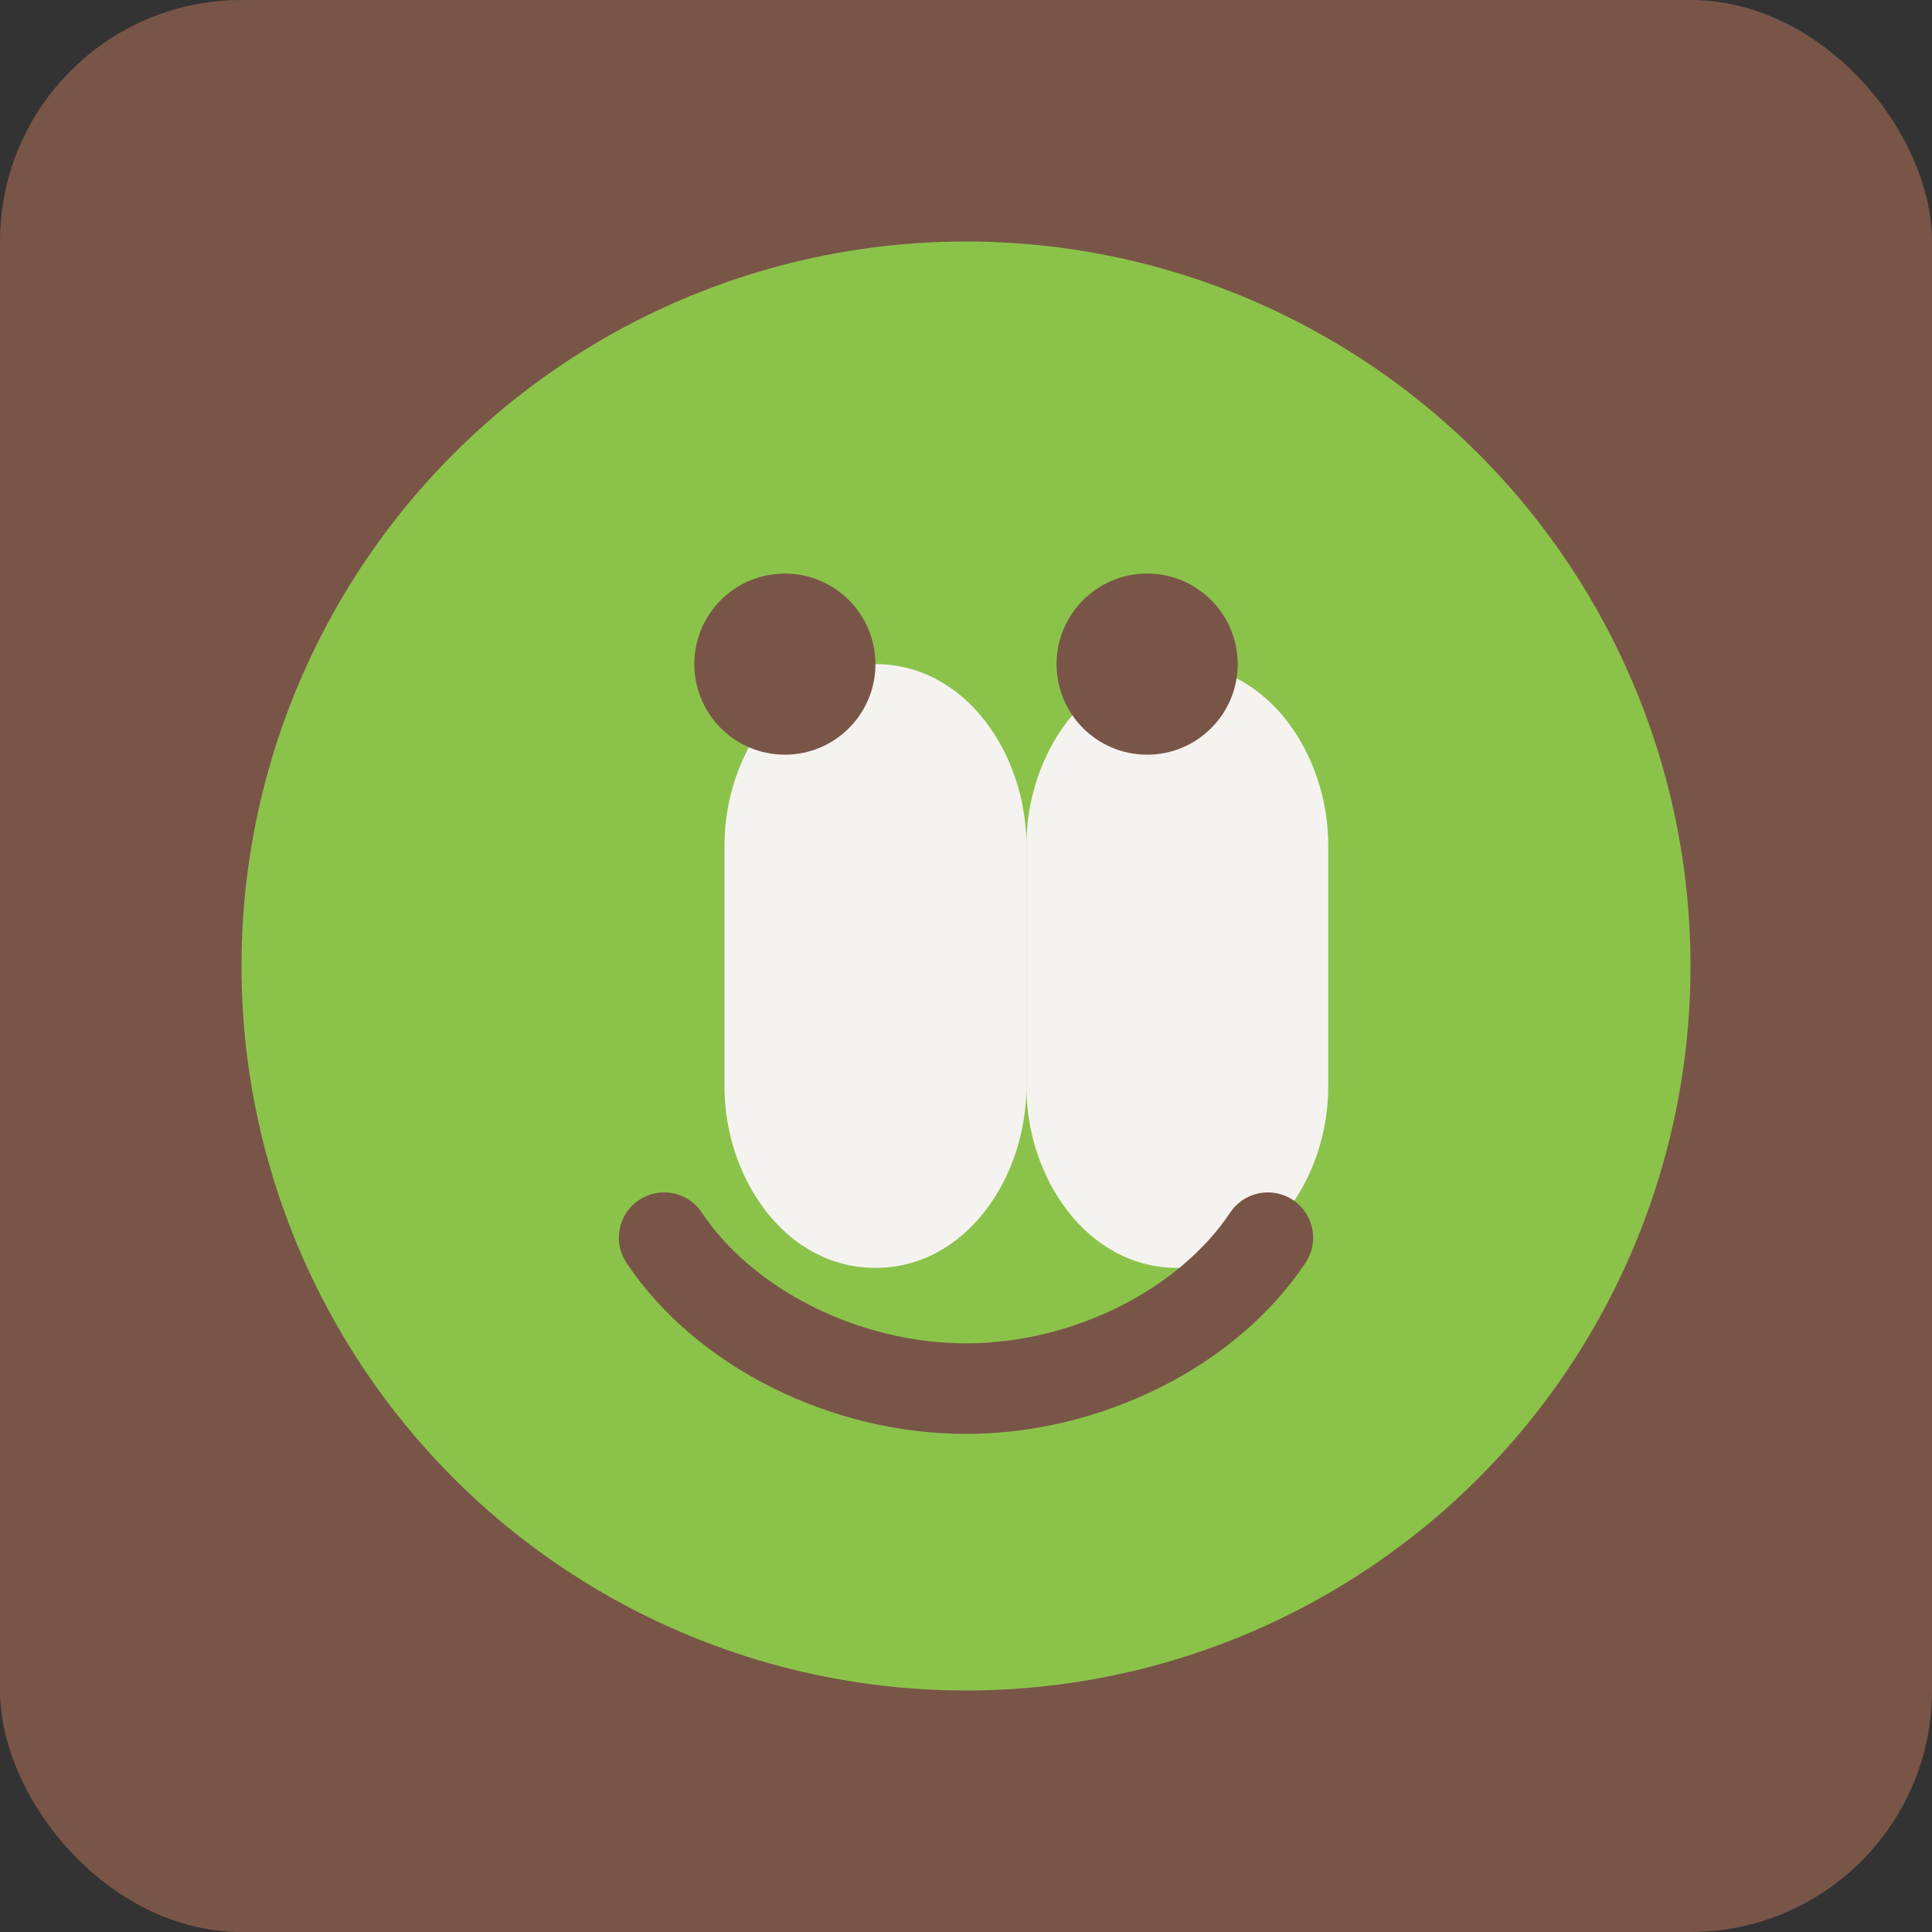
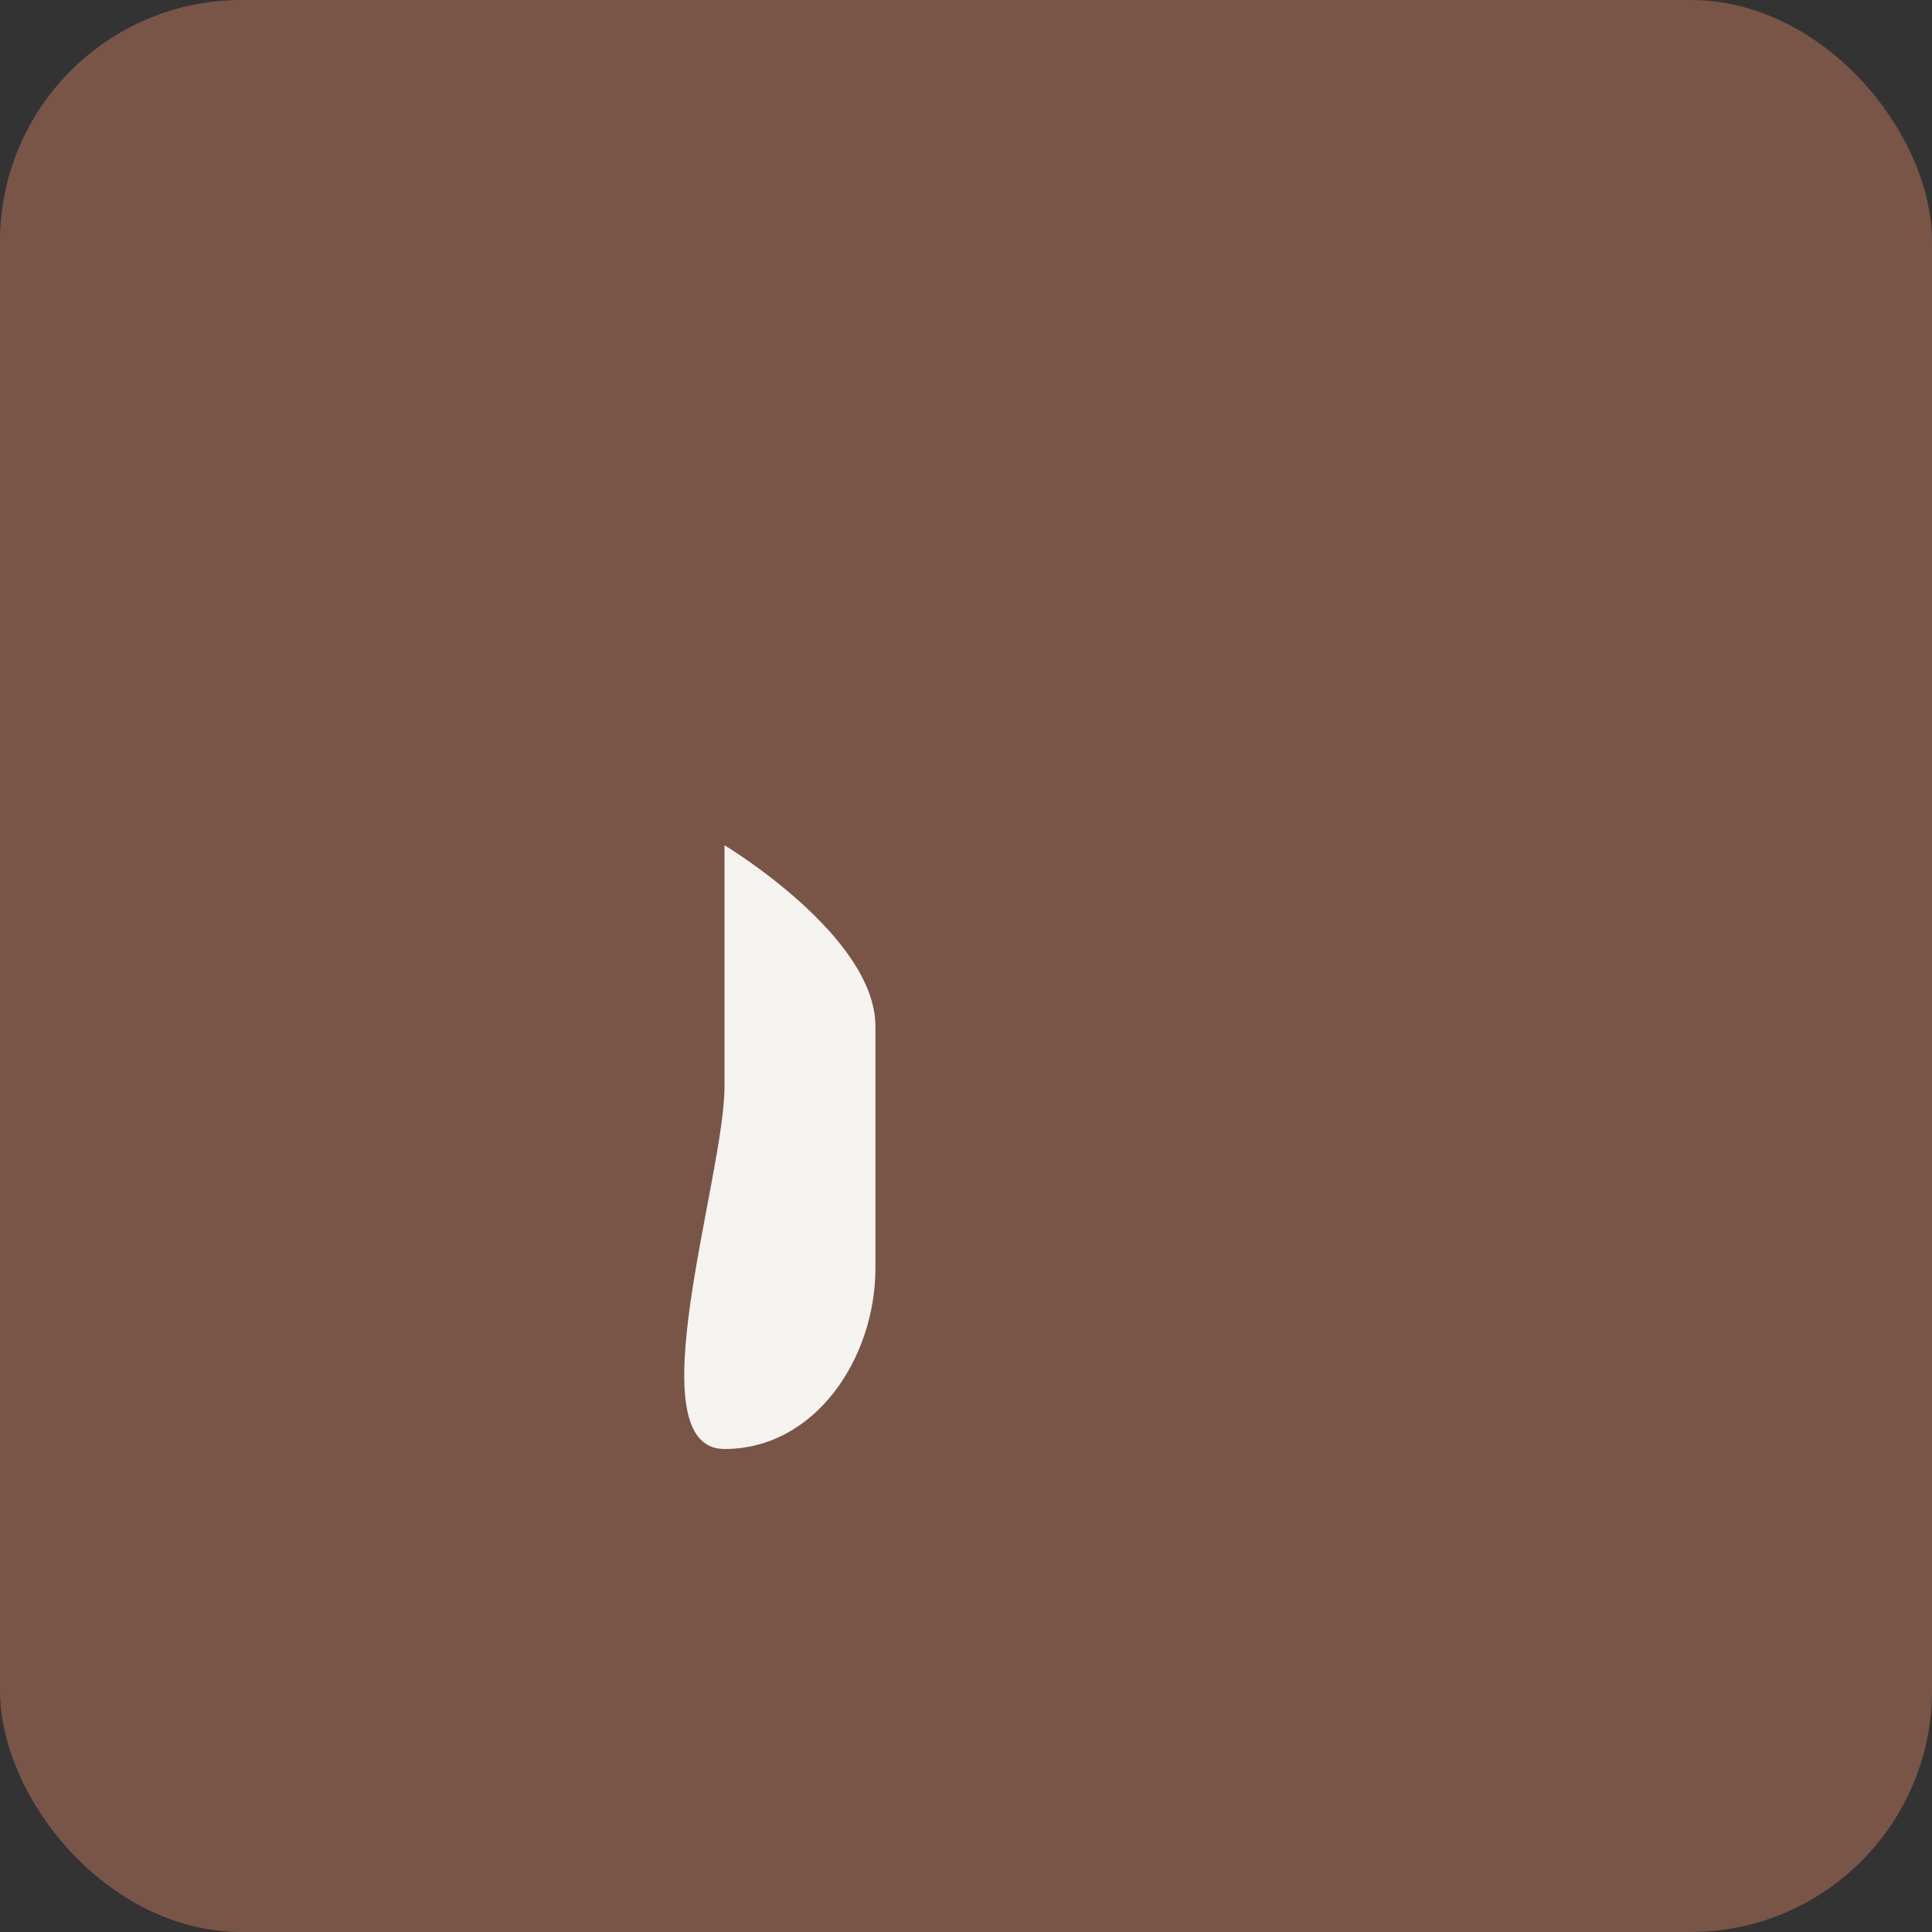
<svg xmlns="http://www.w3.org/2000/svg" width="32" height="32" viewBox="0 0 32 32">
  <rect x="0" y="0" width="32" height="32" fill="#333333" stroke="none" />
  <rect width="32" height="32" rx="4" fill="#795548" />
-   <circle cx="16" cy="16" r="12" fill="#8BC34A" />
-   <path d="M12 14c0-1.5 1-3 2.5-3s2.5 1.5 2.5 3v4c0 1.5-1 3-2.5 3S12 19.5 12 18v-4z" fill="#F5F3F0" />
-   <path d="M17 14c0-1.5 1-3 2.5-3s2.5 1.5 2.5 3v4c0 1.5-1 3-2.5 3S17 19.5 17 18v-4z" fill="#F5F3F0" />
-   <circle cx="13" cy="11" r="1.5" fill="#795548" />
+   <path d="M12 14s2.5 1.5 2.5 3v4c0 1.5-1 3-2.5 3S12 19.5 12 18v-4z" fill="#F5F3F0" />
  <circle cx="19" cy="11" r="1.5" fill="#795548" />
-   <path d="M11 20.5c1 1.5 3 2.5 5 2.5s4-1 5-2.5" stroke="#795548" stroke-width="1.5" stroke-linecap="round" fill="none" />
</svg>